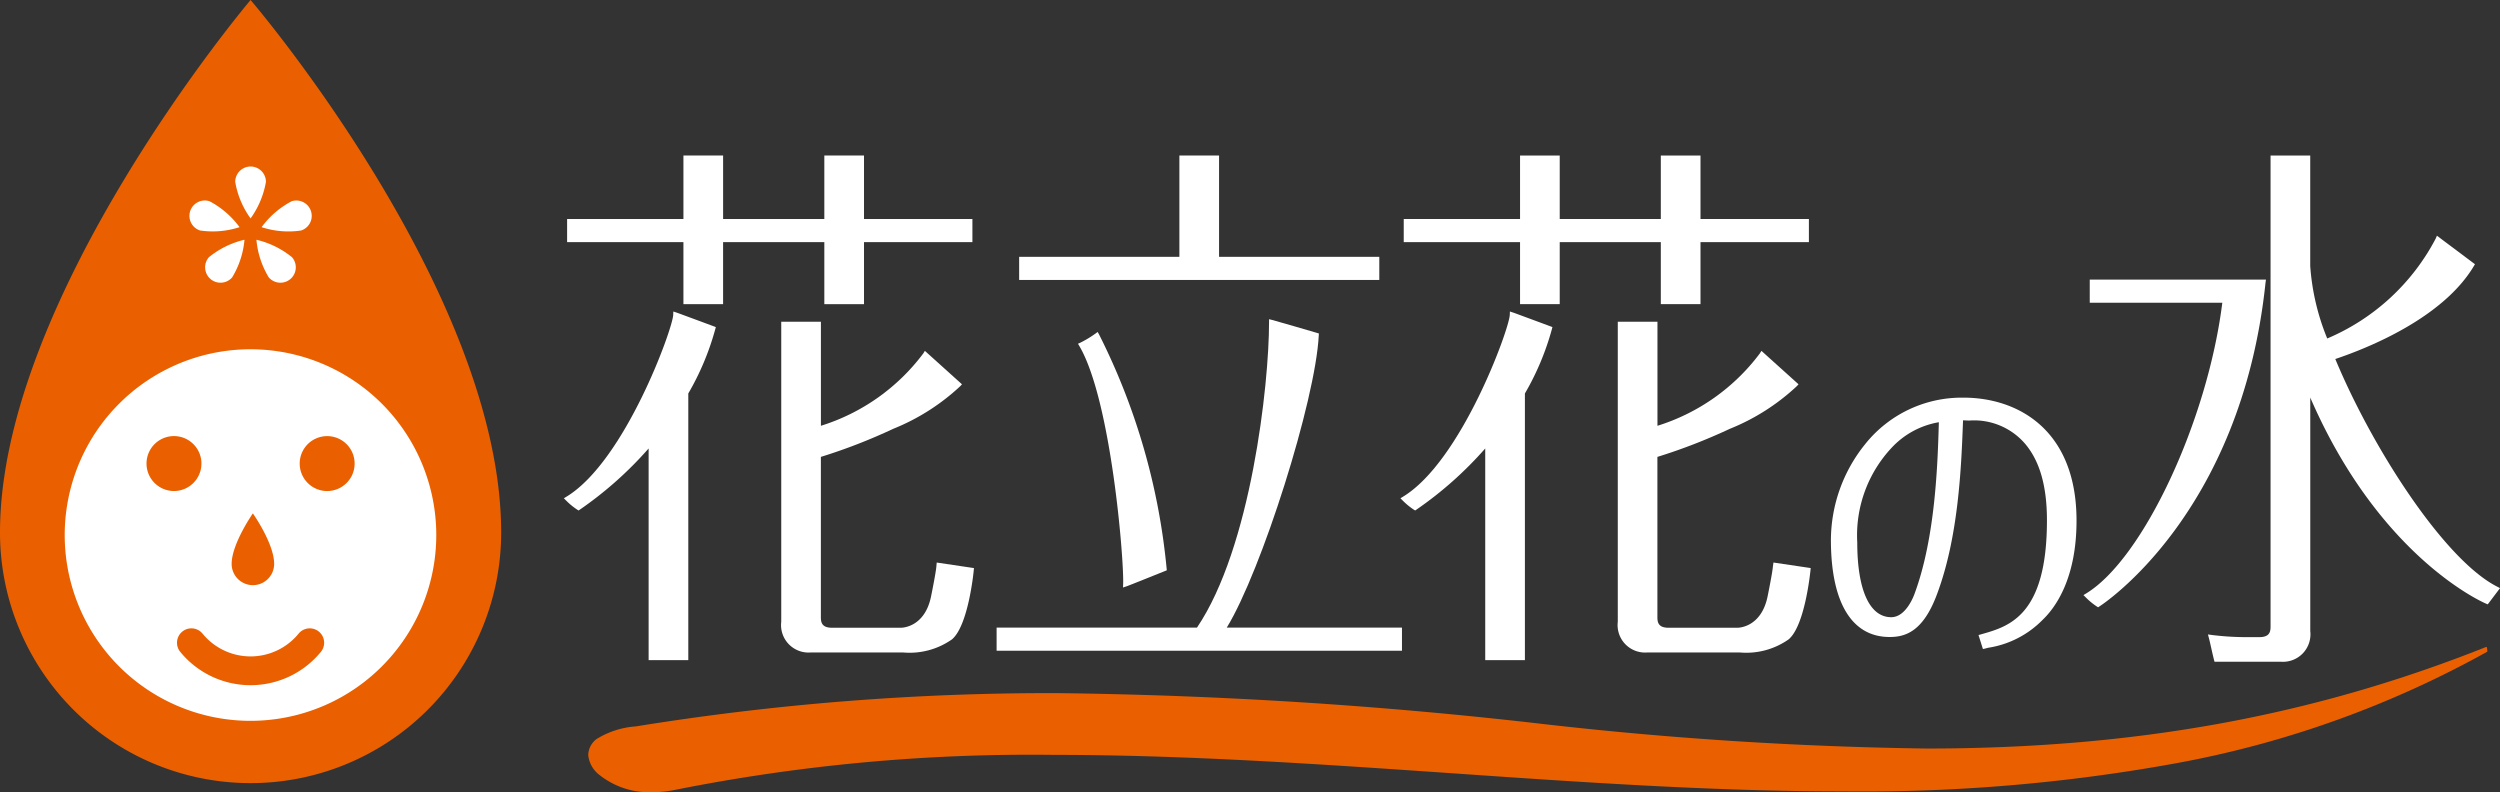
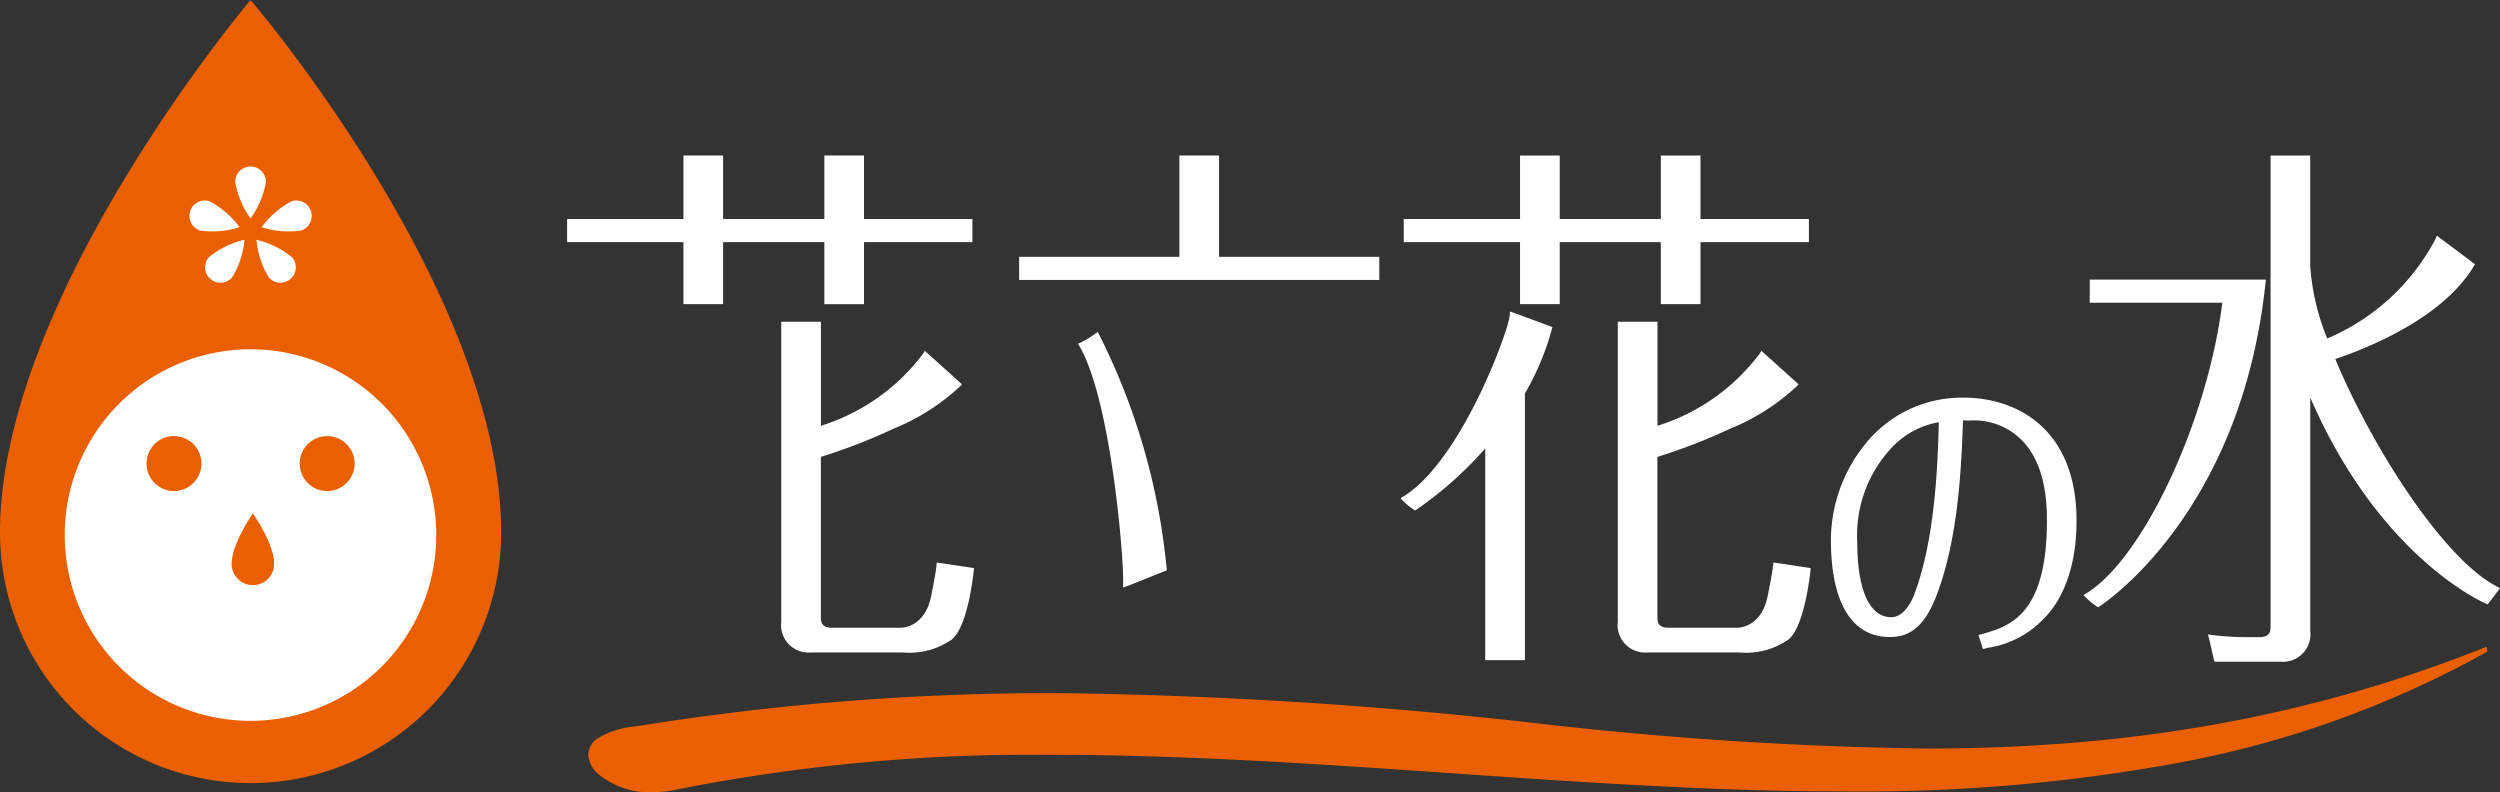
<svg xmlns="http://www.w3.org/2000/svg" width="195.355" height="61.903" viewBox="0 0 195.355 61.903">
  <rect x="0" y="0" width="195.355" height="61.903" fill="#333333" stroke="none" />
  <defs>
    <clipPath id="clip-path">
      <rect id="長方形_23547" data-name="長方形 23547" width="195.355" height="61.903" transform="translate(0 0)" fill="#fff" />
    </clipPath>
  </defs>
  <g id="グループ_12449" data-name="グループ 12449" transform="translate(0 -2.786)">
    <g id="グループ_10469" data-name="グループ 10469" transform="translate(0 2.786)" clip-path="url(#clip-path)">
      <path id="パス_43792" data-name="パス 43792" d="M217.957,45.089a9.652,9.652,0,0,0-7.7,3.657A11.982,11.982,0,0,0,207.6,56.2c0,4.894,1.628,7.591,4.584,7.591,1.218,0,2.614-.4,3.706-3.343,1.684-4.48,1.9-9.942,2.035-13.59q.231.012.476.021a5.25,5.25,0,0,1,4.418,1.866c1.119,1.356,1.662,3.3,1.662,5.934,0,7.446-2.955,8.283-5.113,8.894l-.235.066.345,1.093.414-.1a7.557,7.557,0,0,0,4.233-2.163c.994-.943,2.668-3.2,2.668-7.77,0-7.087-4.566-9.612-8.839-9.612m-5.642,17.157c-1.686,0-2.653-2.127-2.653-5.837a10.013,10.013,0,0,1,2.859-7.583,6.534,6.534,0,0,1,3.515-1.815v.057c-.09,3.111-.257,8.9-1.886,13.317-.025.076-.642,1.861-1.833,1.861" transform="translate(-64.529 -14.015)" fill="#fff" />
      <path id="パス_43793" data-name="パス 43793" d="M143.7,25.549H131.179V17.632h-3.1v7.917H115.558v1.807H143.7Z" transform="translate(-35.919 -5.48)" fill="#fff" />
-       <path id="パス_43794" data-name="パス 43794" d="M138.174,37.463l.009-.156-.151-.044c-.132-.039-3.256-.953-3.5-1.012l-.243-.058v.25c0,4.881-1.415,17.62-5.633,23.851H113V62.1h31.676V60.294H130.984c2.715-4.431,6.933-17.744,7.19-22.831" transform="translate(-35.123 -11.25)" fill="#fff" />
      <path id="パス_43795" data-name="パス 43795" d="M125.747,57.608l.271-.09c.223-.074,2.9-1.154,3.015-1.2l.136-.055-.014-.147a51.369,51.369,0,0,0-5.28-18.284l-.11-.193-.176.13a8.351,8.351,0,0,1-1.159.7l-.2.091.111.189c2.482,4.232,3.489,16.7,3.417,18.572Z" transform="translate(-37.993 -11.699)" fill="#fff" />
      <path id="パス_43796" data-name="パス 43796" d="M84.4,29.248h3.1V24.4h8.471V22.594H87.5V17.631H84.4v4.963H76.49V17.631h-3.1v4.963H64.3V24.4h9.089v4.847h3.1V24.4H84.4Z" transform="translate(-19.985 -5.48)" fill="#fff" />
-       <path id="パス_43797" data-name="パス 43797" d="M72.736,35.4l-.249-.083-.009.264c-.037,1.08-3.77,11.417-8.329,14.2l-.216.13.178.179a5.309,5.309,0,0,0,.865.711l.106.066.1-.067a29.145,29.145,0,0,0,5.375-4.781V62.559h3.1V41.722a20.945,20.945,0,0,0,2.105-5.014l.046-.173-.168-.063c-.11-.041-2.693-1-2.913-1.076" transform="translate(-19.872 -10.976)" fill="#fff" />
      <path id="パス_43798" data-name="パス 43798" d="M100.7,55.6c-.009.138-.069.626-.412,2.333-.491,2.43-2.265,2.46-2.349,2.46h-5.4c-.759,0-.864-.389-.864-.809V47.042A43.661,43.661,0,0,0,97.3,44.861a16.949,16.949,0,0,0,5.267-3.344l.134-.147-2.9-2.613-.123.2a15.911,15.911,0,0,1-8,5.655v-8.13h-3.1V59.925a2.148,2.148,0,0,0,2.307,2.4H98.1a5.76,5.76,0,0,0,3.819-1.023c1.267-1.065,1.687-5.208,1.7-5.385l.019-.186-2.91-.433Z" transform="translate(-27.53 -11.34)" fill="#fff" />
      <path id="パス_43799" data-name="パス 43799" d="M179.25,29.248h3.1V24.4h8.471V22.594h-8.471V17.631h-3.1v4.963h-7.9V17.631h-3.1v4.963h-9.089V24.4h9.089v4.847h3.1V24.4h7.9Z" transform="translate(-49.47 -5.48)" fill="#fff" />
      <path id="パス_43800" data-name="パス 43800" d="M167.594,35.4l-.251-.083-.009.264c-.034,1.08-3.77,11.417-8.33,14.2l-.213.13.176.179a5.481,5.481,0,0,0,.865.711l.108.066.1-.067a29.174,29.174,0,0,0,5.376-4.781V62.559h3.1V41.722a20.917,20.917,0,0,0,2.106-5.014l.045-.173-.166-.063c-.11-.041-2.695-1-2.912-1.076" transform="translate(-49.357 -10.976)" fill="#fff" />
      <path id="パス_43801" data-name="パス 43801" d="M195.554,55.6c-.01.138-.068.626-.413,2.333-.491,2.43-2.265,2.46-2.349,2.46h-5.4c-.76,0-.864-.389-.864-.809V47.042a43.828,43.828,0,0,0,5.629-2.181,16.876,16.876,0,0,0,5.264-3.344l.136-.147-2.9-2.613-.125.2a15.9,15.9,0,0,1-8,5.655v-8.13h-3.1V59.925a2.148,2.148,0,0,0,2.307,2.4h7.225a5.755,5.755,0,0,0,3.818-1.023c1.269-1.065,1.688-5.209,1.706-5.386l.018-.187-2.909-.432Z" transform="translate(-57.015 -11.34)" fill="#fff" />
      <path id="パス_43802" data-name="パス 43802" d="M250.495,31.705H236.726v1.808h10.359c-1.154,9.223-6.189,20.005-10.637,22.714l-.214.13.177.177a5.469,5.469,0,0,0,.866.712l.1.065.1-.065c.112-.07,11.088-7.12,12.987-25.323Z" transform="translate(-73.429 -9.855)" fill="#fff" />
      <path id="パス_43803" data-name="パス 43803" d="M272.963,51.33c-4.141-2.094-9.763-10.82-12.662-17.794,2.6-.875,8.405-3.21,10.823-7.256l.091-.152L268.243,23.9l-.1.231a17.076,17.076,0,0,1-8.473,7.8,18.283,18.283,0,0,1-1.328-5.653V17.632h-3.1V54.458c0,.42-.107.809-.864.809l-.784,0a21.746,21.746,0,0,1-2.952-.169l-.293-.041.076.286c.059.224.123.514.19.812s.14.624.208.886l.039.148h5.176a2.148,2.148,0,0,0,2.307-2.394V36.548c5.452,12.584,13.643,16.065,13.728,16.1l.14.059.092-.121s.352-.462.726-.96l.141-.188Z" transform="translate(-77.816 -5.481)" fill="#fff" />
      <path id="パス_43804" data-name="パス 43804" d="M215.068,73.417a.058.058,0,0,0-.031-.05.064.064,0,0,0-.059,0c-13.6,5.409-27.48,7.927-43.7,7.927a298.343,298.343,0,0,1-29.827-1.9,367.1,367.1,0,0,0-38.12-2.429,202.717,202.717,0,0,0-32.912,2.6,6.7,6.7,0,0,0-3.09,1,1.632,1.632,0,0,0-.631,1.228,2.238,2.238,0,0,0,.922,1.6A6.232,6.232,0,0,0,71.7,84.705a8.991,8.991,0,0,0,1.83-.19,141.795,141.795,0,0,1,29.554-2.726c10.306,0,20.9.731,31.135,1.438,10.078.7,20.5,1.415,30.481,1.415h0a136.462,136.462,0,0,0,26.173-2.216,79.411,79.411,0,0,0,24.195-8.685.063.063,0,0,0,.032-.064Z" transform="translate(-20.733 -22.802)" fill="#ea6000" />
      <path id="パス_43805" data-name="パス 43805" d="M19.581,0S0,23.146,0,41.613a19.581,19.581,0,1,0,39.162,0C39.162,22.834,19.581,0,19.581,0" transform="translate(0 0)" fill="#ea6000" />
      <path id="パス_43806" data-name="パス 43806" d="M27.87,22.935a6.908,6.908,0,0,0,1.2-2.855,1.2,1.2,0,1,0-2.4,0,6.77,6.77,0,0,0,1.2,2.855" transform="translate(-8.289 -5.868)" fill="#fff" />
      <path id="パス_43807" data-name="パス 43807" d="M26.334,27.184a6.912,6.912,0,0,0-2.78,1.366,1.2,1.2,0,1,0,1.815,1.578,6.787,6.787,0,0,0,.965-2.943" transform="translate(-7.23 -8.45)" fill="#fff" />
      <path id="パス_43808" data-name="パス 43808" d="M30.041,30.128a1.2,1.2,0,0,0,1.815-1.577,6.9,6.9,0,0,0-2.781-1.366,6.8,6.8,0,0,0,.966,2.943" transform="translate(-9.037 -8.45)" fill="#fff" />
      <path id="パス_43809" data-name="パス 43809" d="M32.748,25.078a1.2,1.2,0,1,0-.742-2.285,6.916,6.916,0,0,0-2.344,2.025,6.771,6.771,0,0,0,3.086.261" transform="translate(-9.22 -7.066)" fill="#fff" />
      <path id="パス_43810" data-name="パス 43810" d="M25.395,24.817a6.9,6.9,0,0,0-2.344-2.025,1.2,1.2,0,1,0-.742,2.285,6.771,6.771,0,0,0,3.086-.261" transform="translate(-6.676 -7.066)" fill="#fff" />
      <path id="パス_43811" data-name="パス 43811" d="M36.373,54.12A14.517,14.517,0,1,0,21.857,68.637,14.516,14.516,0,0,0,36.373,54.12" transform="translate(-2.282 -12.31)" fill="#fff" />
      <path id="パス_43812" data-name="パス 43812" d="M20.905,51.594a2.146,2.146,0,1,0-2.146,2.145,2.146,2.146,0,0,0,2.146-2.145" transform="translate(-5.164 -15.37)" fill="#ea6000" />
      <path id="パス_43813" data-name="パス 43813" d="M36.127,49.449a2.146,2.146,0,1,0,2.146,2.145,2.144,2.144,0,0,0-2.146-2.145" transform="translate(-10.562 -15.37)" fill="#ea6000" />
-       <path id="パス_43814" data-name="パス 43814" d="M29.572,71.659a4.847,4.847,0,0,1-7.507,0,1.125,1.125,0,0,0-1.741,1.426,7.1,7.1,0,0,0,10.989,0,1.125,1.125,0,0,0-1.741-1.426" transform="translate(-6.238 -22.146)" fill="#ea6000" />
      <path id="パス_43815" data-name="パス 43815" d="M27.923,58.211s-1.658,2.38-1.658,3.947a1.661,1.661,0,1,0,3.322,0c0-1.593-1.664-3.947-1.664-3.947" transform="translate(-8.164 -18.094)" fill="#ea6000" />
    </g>
  </g>
</svg>